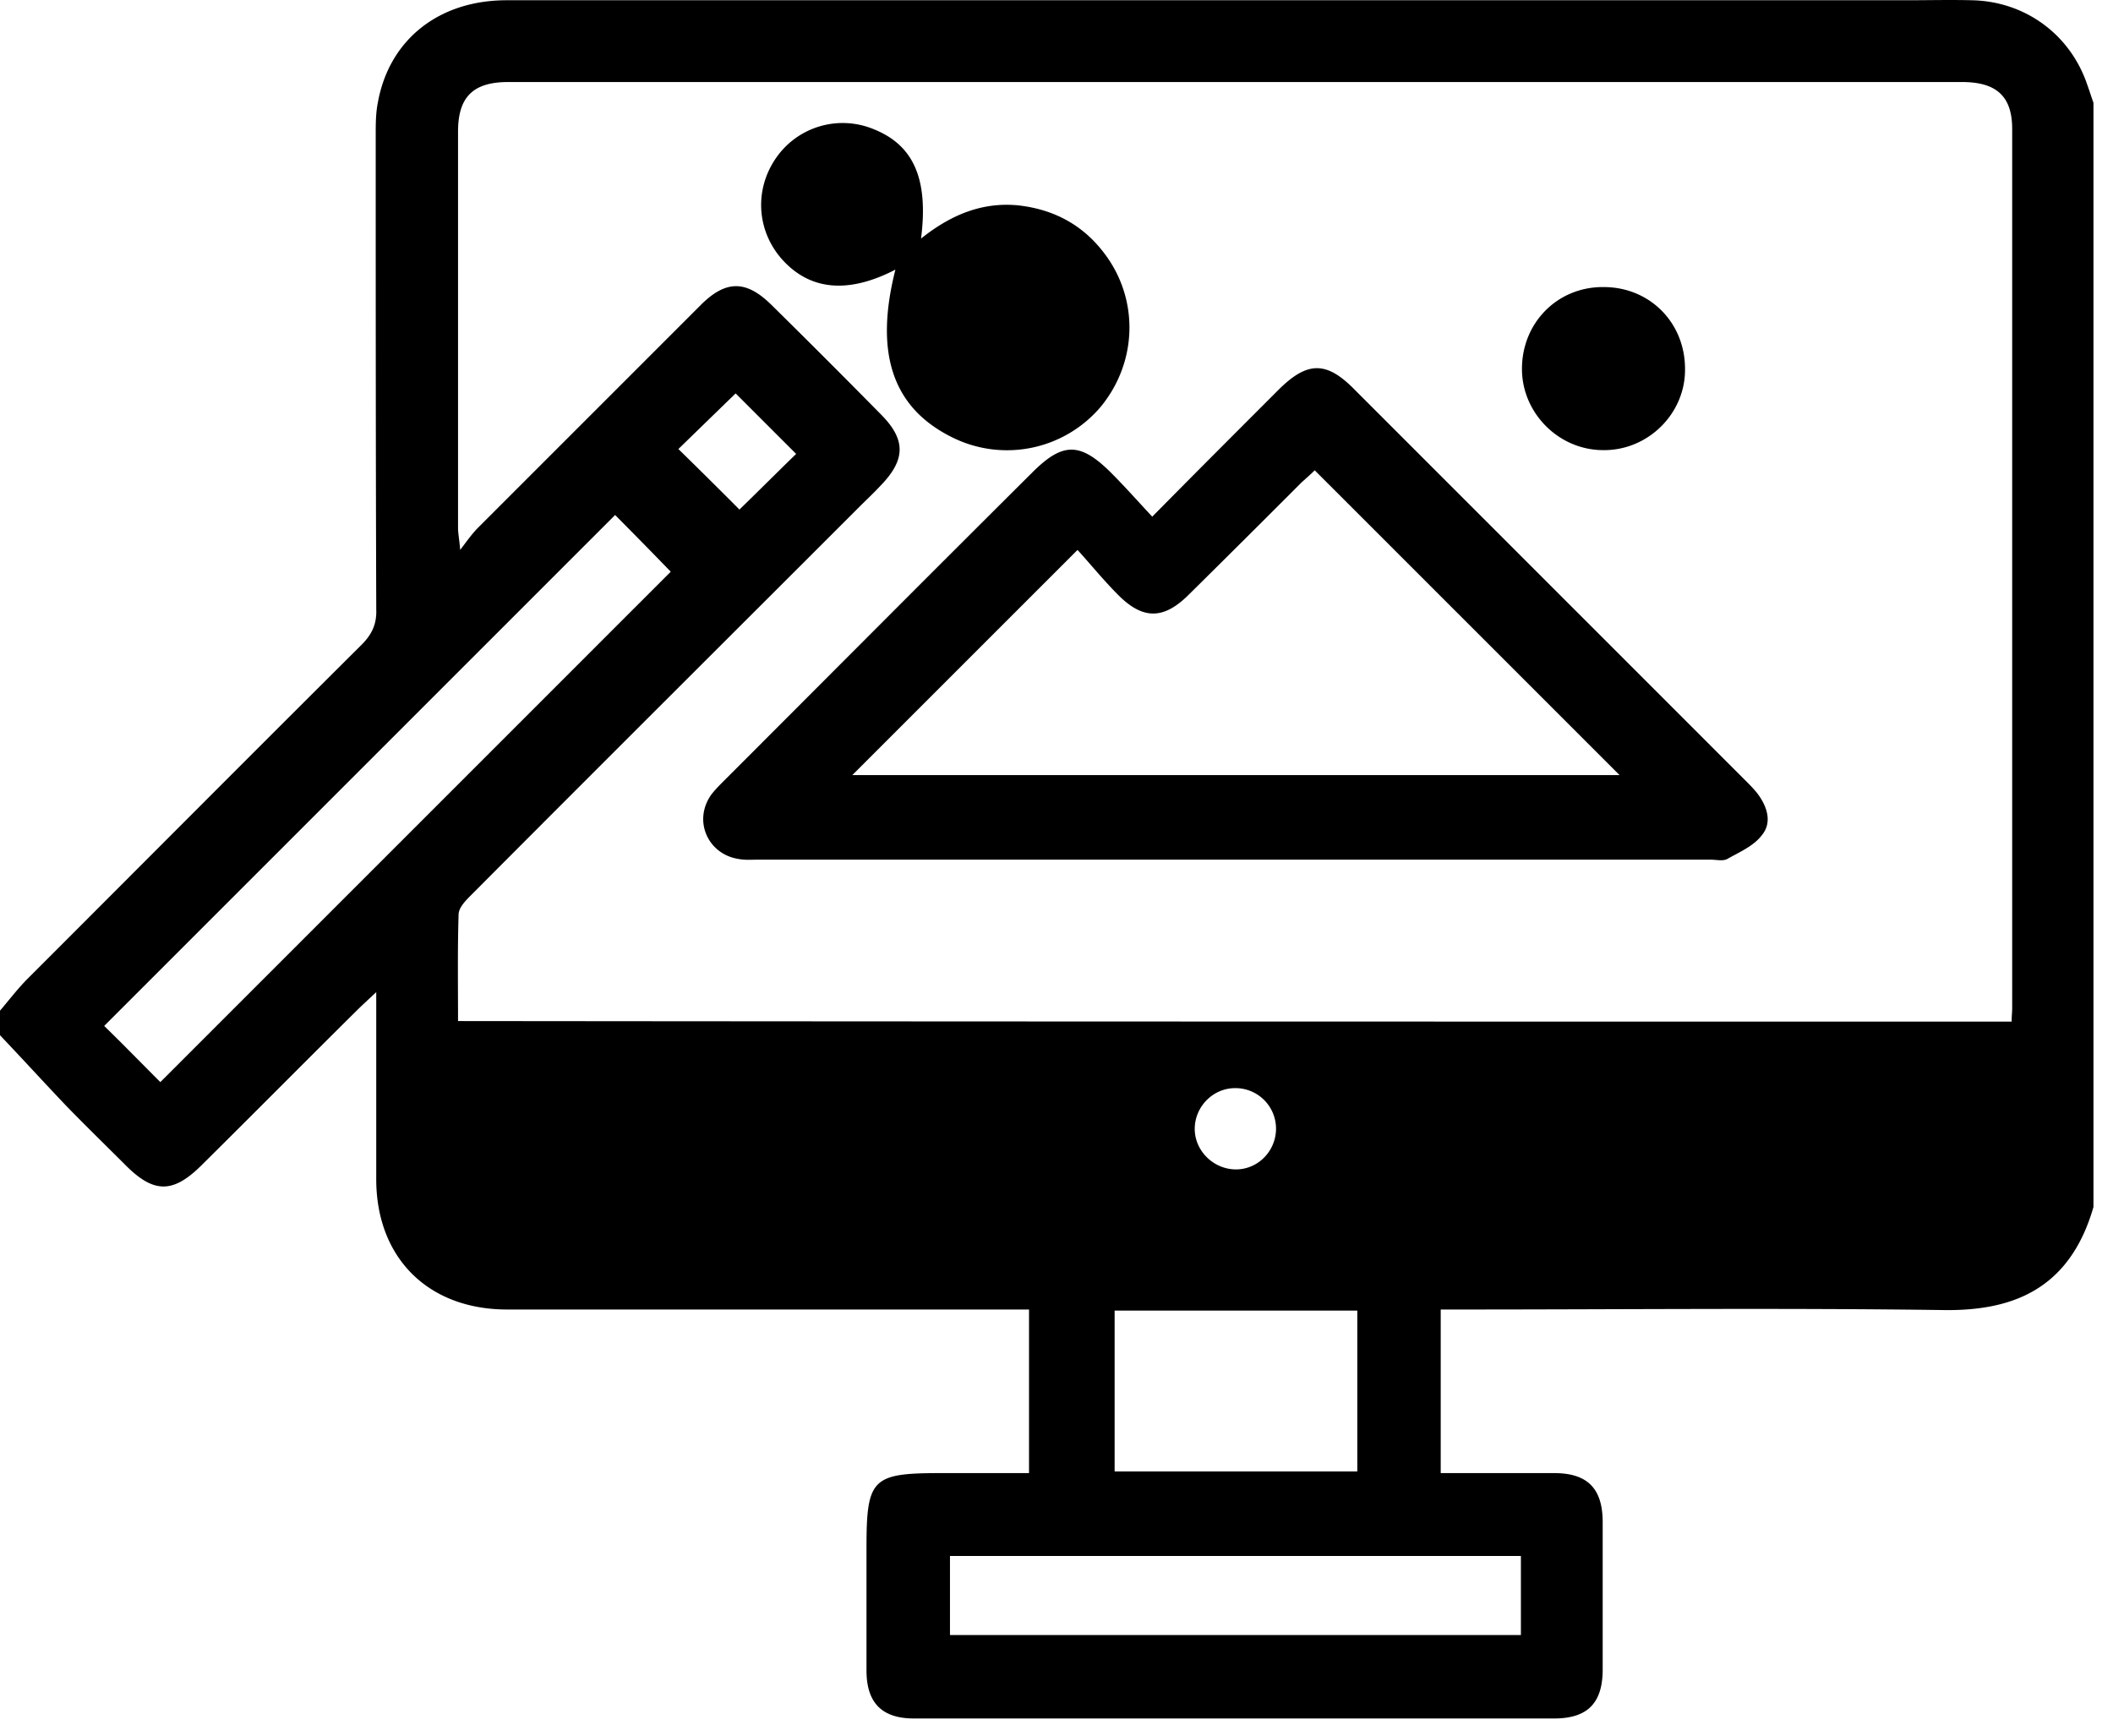
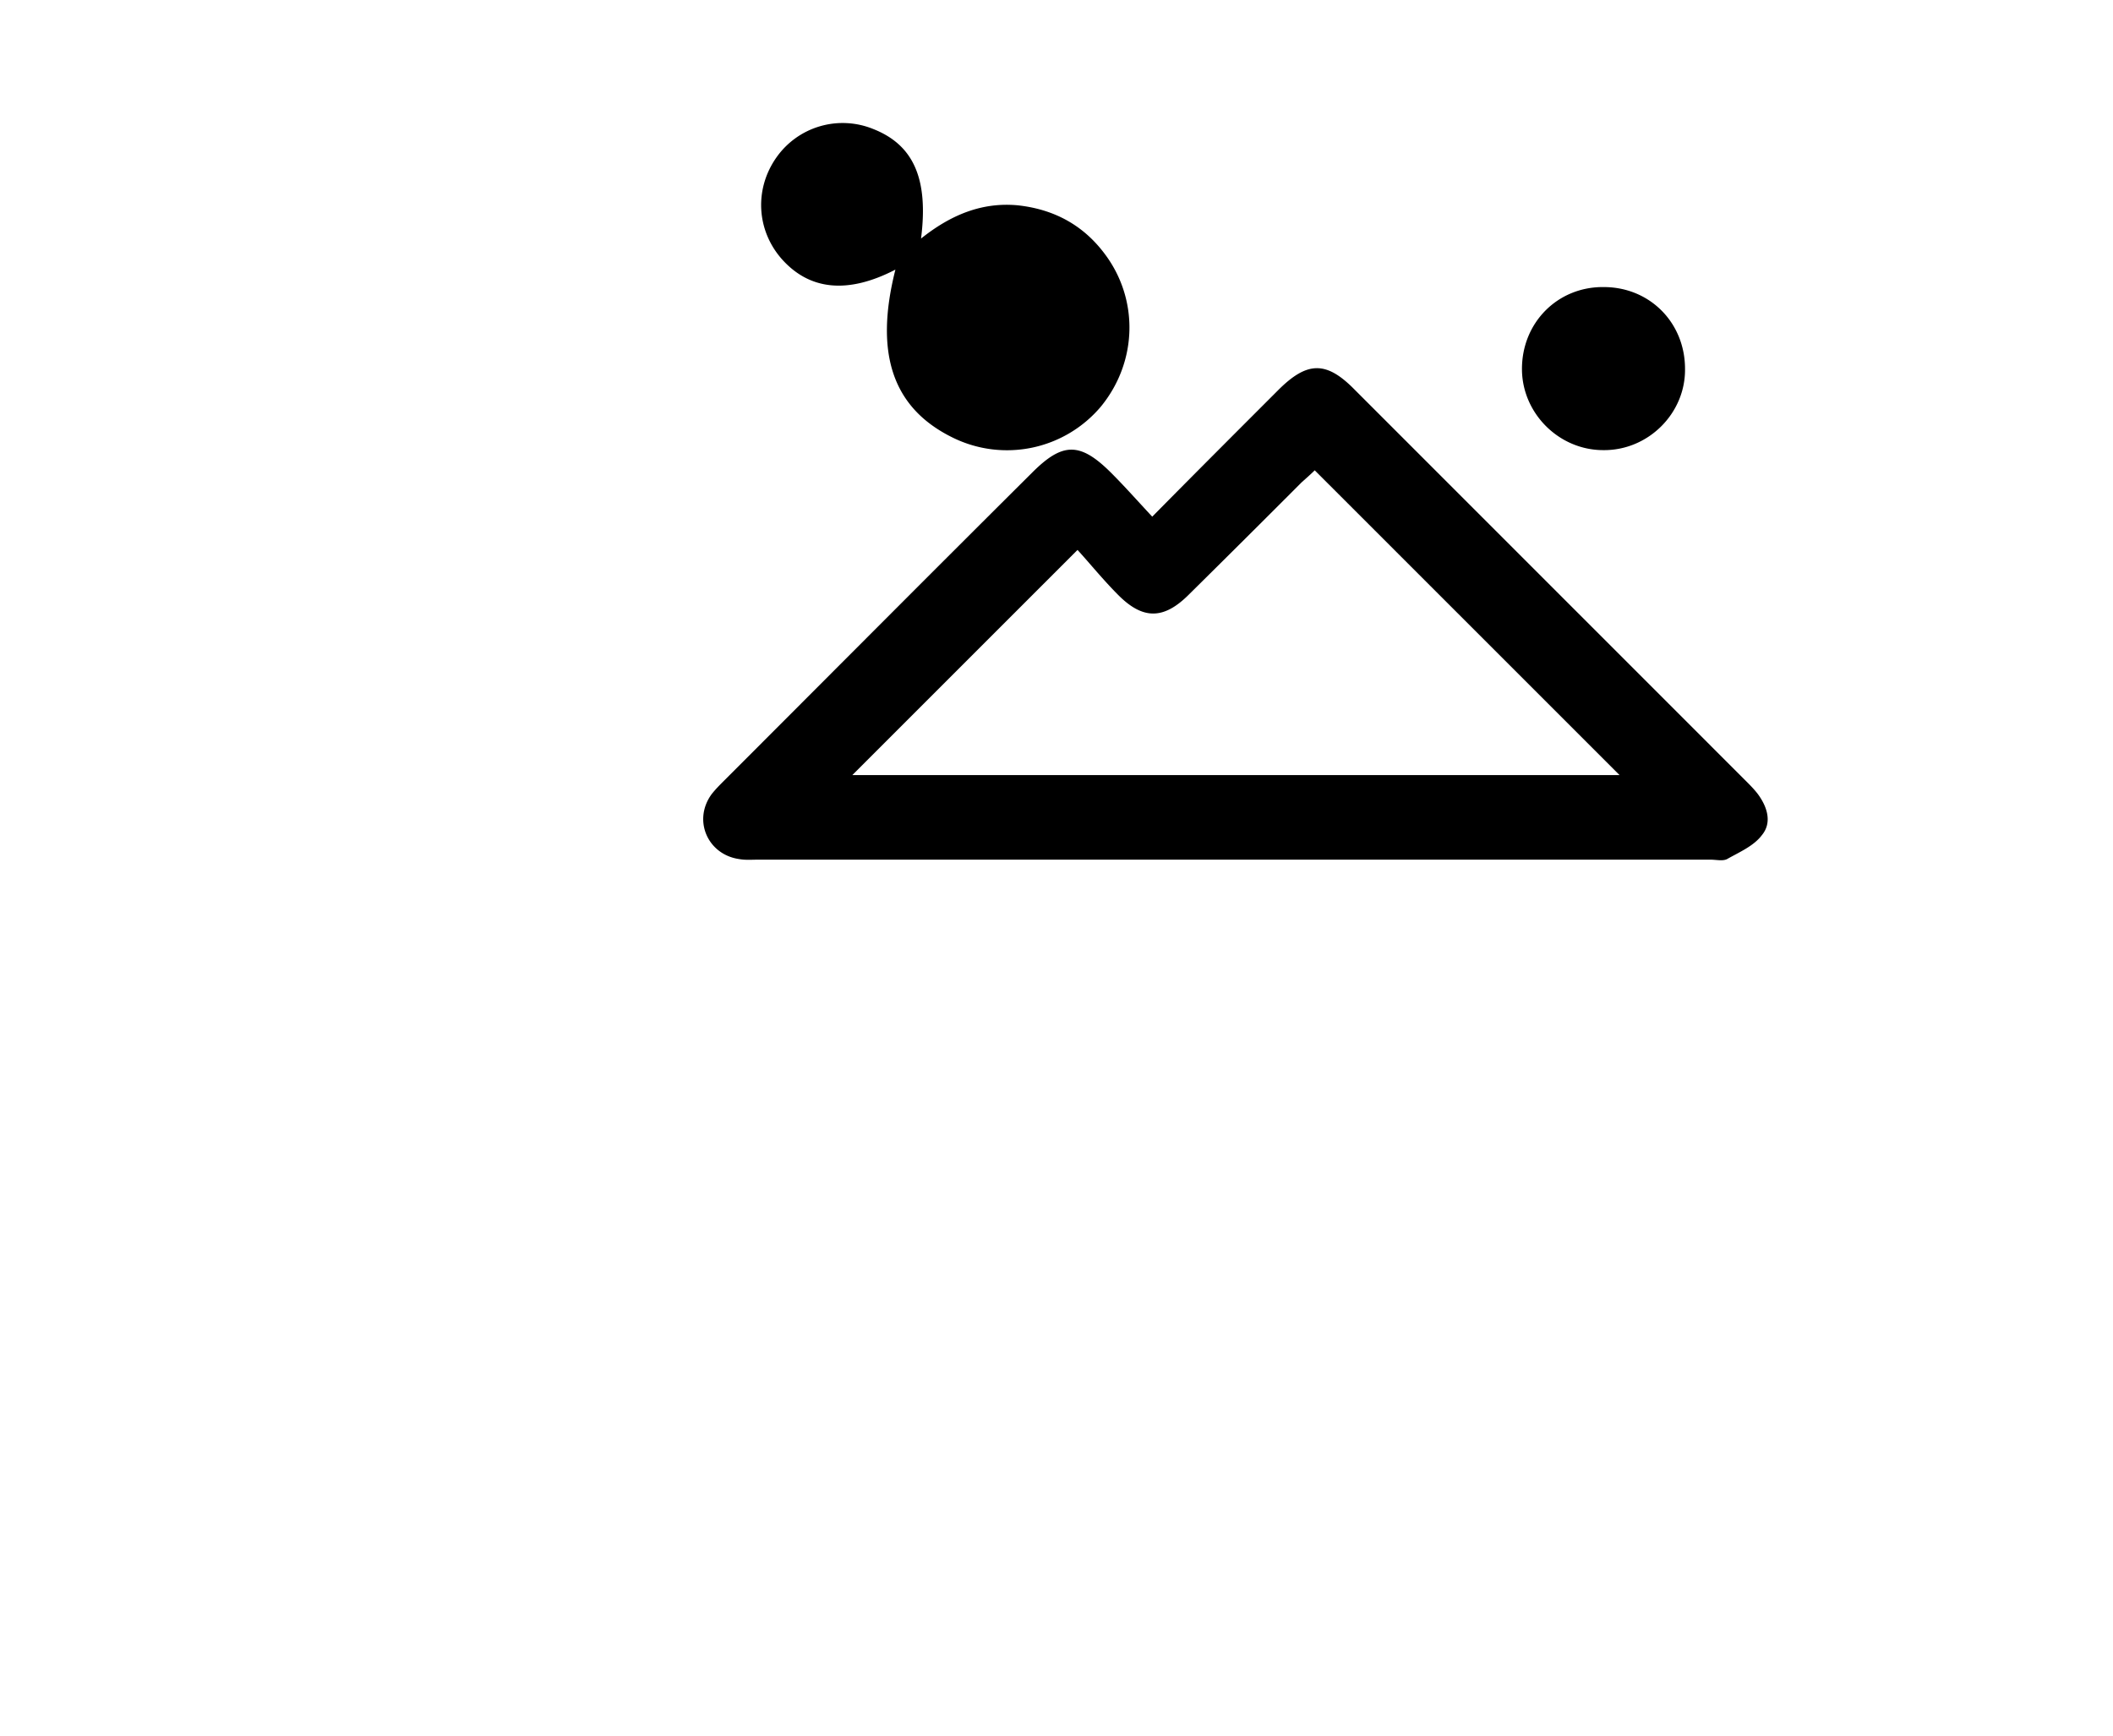
<svg xmlns="http://www.w3.org/2000/svg" width="101" height="83" viewBox="0 0 101 83" fill="none">
-   <path d="M0 49.484v-1.173c.443-.521.86-1.069 1.33-1.538 5.317-5.317 10.634-10.66 15.952-15.952.495-.495.73-.99.703-1.694-.026-7.56-.026-15.118-.026-22.677 0-.522 0-1.043.105-1.564.547-2.998 2.919-4.874 6.151-4.874h66.91c1.043 0 2.086-.026 3.128 0 2.555.052 4.718 1.642 5.526 4.066.105.287.183.547.287.834v52.783c-1.147 3.988-3.936 4.978-7.194 4.926-7.663-.104-15.3-.026-22.964-.026h-1.043v7.82h5.422c1.59 0 2.32.73 2.32 2.346v7.038c0 1.616-.73 2.345-2.32 2.345H43.686c-1.538 0-2.268-.756-2.268-2.293v-5.865c0-3.31.261-3.571 3.545-3.571h4.223v-7.82H24.24c-3.78 0-6.256-2.476-6.256-6.23v-8.94c-.417.391-.677.626-.912.86-2.502 2.476-4.978 4.979-7.48 7.455-1.33 1.303-2.242 1.303-3.572-.026-.938-.938-1.903-1.877-2.841-2.841-1.069-1.121-2.111-2.268-3.18-3.389m96.156-.651c0-.261.026-.444.026-.652V6.163c0-1.564-.756-2.242-2.398-2.242h-69.49c-1.669 0-2.399.704-2.399 2.372v18.95c0 .235.052.47.104 1.043.391-.522.6-.808.86-1.069l10.635-10.635c1.2-1.199 2.164-1.199 3.363-.026a496 496 0 0 1 5.239 5.24c1.225 1.224 1.199 2.189-.026 3.44-.313.339-.652.652-.965.965-6.203 6.203-12.407 12.38-18.584 18.584-.26.261-.6.6-.6.939-.052 1.694-.026 3.362-.026 5.083 24.789.026 49.473.026 74.261.026M7.663 51.726l24.398-24.398a268 268 0 0 0-2.659-2.71L4.98 49.04c.886.86 1.824 1.825 2.684 2.685m65.034 22.65h-27.29v3.78h27.29zm-7.82-11.729h-11.6v7.69h11.6zM38.056 21.698l-2.893-2.893c-.887.86-1.877 1.825-2.737 2.659a294 294 0 0 1 2.919 2.893c.886-.86 1.85-1.825 2.71-2.659m22.938 32.295a1.94 1.94 0 0 0-1.955-1.98c-1.043 0-1.903.86-1.93 1.902-.025 1.043.835 1.93 1.878 1.981 1.068.053 1.98-.808 2.007-1.903" fill="#000" />
  <path d="M55.077 24.696c2.111-2.138 4.066-4.093 6.02-6.048 1.382-1.38 2.295-1.407 3.65-.026L83.41 37.287c.209.208.417.416.6.651.469.626.703 1.382.208 1.981-.39.521-1.069.808-1.668 1.147-.209.104-.521.026-.782.026H36.23c-.287 0-.6.026-.886-.026-1.512-.209-2.242-1.85-1.33-3.102.183-.234.392-.443.6-.651 4.9-4.9 9.8-9.827 14.727-14.727 1.46-1.46 2.294-1.46 3.78.025.651.652 1.25 1.33 1.955 2.086m7.767-2.216c-.156.157-.39.365-.625.574a1044 1044 0 0 1-5.396 5.37c-1.199 1.198-2.19 1.198-3.362.025-.73-.73-1.382-1.538-1.955-2.163L40.74 37.05h36.674zM42.8 12.888c-2.268 1.173-4.092.99-5.422-.495-1.225-1.382-1.33-3.363-.26-4.875a3.87 3.87 0 0 1 4.613-1.355c1.929.756 2.659 2.372 2.294 5.24 1.407-1.122 2.893-1.747 4.614-1.59 1.694.182 3.101.912 4.144 2.293 1.668 2.19 1.59 5.187-.157 7.324a5.87 5.87 0 0 1-7.09 1.486c-2.867-1.407-3.753-4.014-2.736-8.028m37.743 4.744c.026 2.137-1.773 3.91-3.91 3.884-2.111 0-3.858-1.747-3.884-3.832-.026-2.242 1.695-3.988 3.91-3.962 2.19 0 3.884 1.694 3.884 3.91" fill="#000" />
</svg>